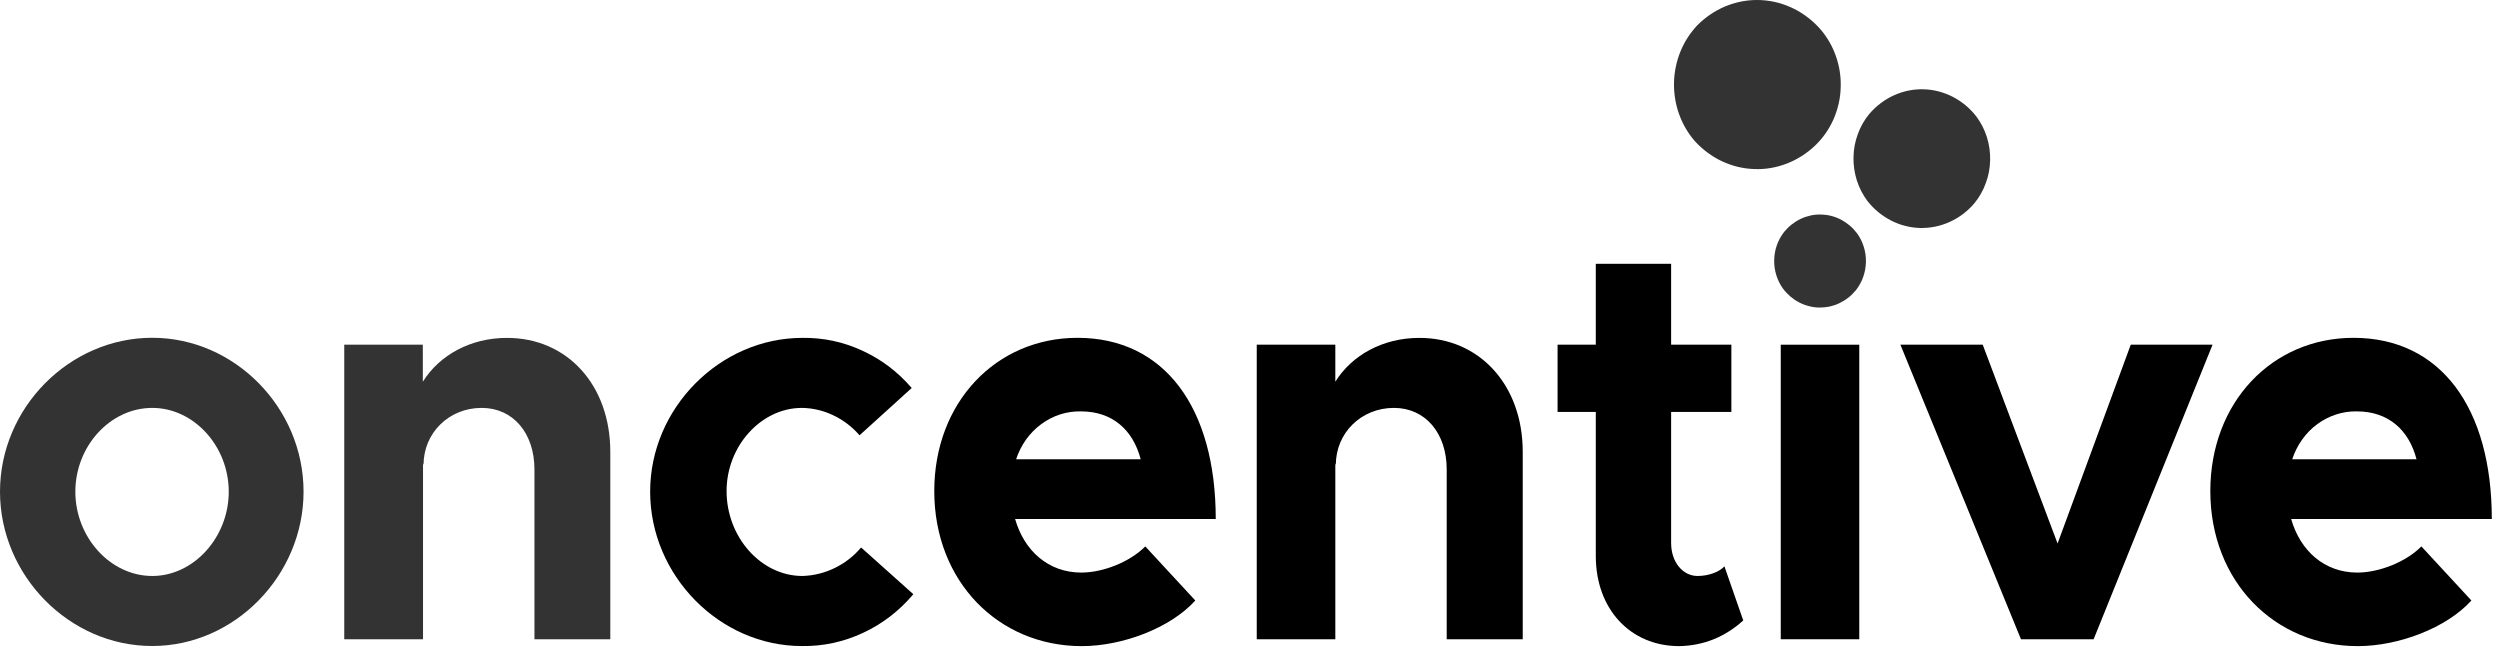
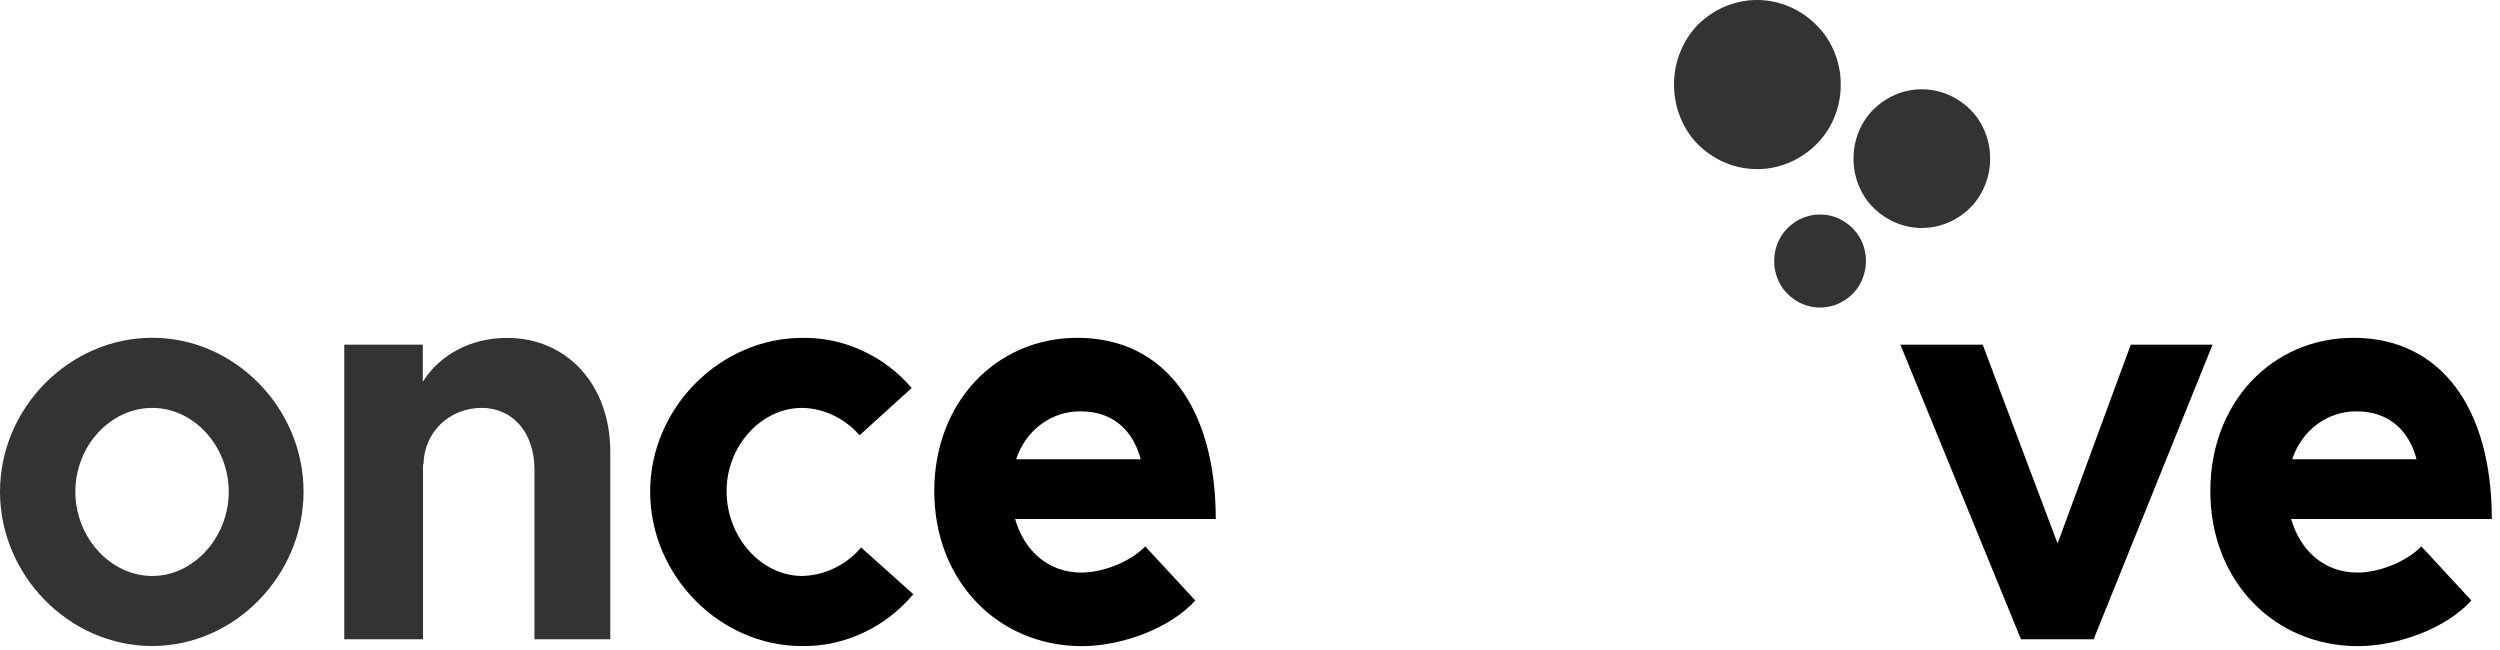
<svg xmlns="http://www.w3.org/2000/svg" width="100" height="26" viewBox="0 0 100 26" fill="none">
  <path d="M0 19.668C0 16.316 2.773 13.511 6.092 13.511C9.386 13.511 12.142 16.314 12.142 19.664C12.142 23.016 9.386 25.84 6.092 25.84C2.773 25.845 0 23.018 0 19.668ZM9.15 19.668C9.15 17.843 7.749 16.316 6.092 16.316C4.413 16.316 3.014 17.843 3.014 19.668C3.014 21.491 4.413 23.039 6.092 23.039C7.749 23.039 9.15 21.491 9.15 19.668Z" fill="#333333" />
  <path d="M24.412 18.072V25.57H21.378V18.778C21.378 17.32 20.52 16.316 19.267 16.316C17.954 16.316 16.942 17.32 16.942 18.596L16.921 18.529V25.57H13.77V13.788H16.913V15.269C17.581 14.198 18.83 13.516 20.273 13.516C22.691 13.511 24.412 15.405 24.412 18.072Z" fill="#333333" />
-   <path d="M67.895 1.008C68.057 0.847 68.23 0.704 68.417 0.577C68.604 0.45 68.801 0.344 69.007 0.256C69.214 0.171 69.427 0.106 69.645 0.062C69.862 0.019 70.084 -0.002 70.306 0C70.527 0.002 70.747 0.026 70.964 0.072C71.183 0.118 71.393 0.187 71.598 0.277C71.805 0.365 72 0.475 72.186 0.605C72.37 0.734 72.542 0.879 72.701 1.045C72.854 1.202 72.988 1.373 73.105 1.56C73.223 1.744 73.323 1.943 73.401 2.15C73.481 2.358 73.541 2.573 73.58 2.792C73.619 3.013 73.634 3.235 73.629 3.459C73.626 3.685 73.599 3.906 73.552 4.123C73.503 4.342 73.434 4.554 73.347 4.757C73.258 4.96 73.151 5.152 73.025 5.332C72.899 5.514 72.755 5.678 72.599 5.828C72.434 5.985 72.255 6.123 72.066 6.243C71.874 6.366 71.675 6.465 71.466 6.545C71.258 6.626 71.043 6.684 70.824 6.721C70.606 6.758 70.384 6.772 70.162 6.762C69.941 6.755 69.722 6.723 69.505 6.672C69.29 6.619 69.079 6.543 68.876 6.449C68.675 6.354 68.483 6.239 68.301 6.103C68.117 5.969 67.95 5.816 67.796 5.648C67.658 5.491 67.537 5.32 67.43 5.138C67.323 4.956 67.235 4.764 67.163 4.564C67.09 4.363 67.038 4.158 67.004 3.945C66.971 3.735 66.955 3.521 66.96 3.306C66.965 3.092 66.988 2.882 67.032 2.672C67.076 2.462 67.136 2.259 67.217 2.063C67.298 1.864 67.395 1.677 67.508 1.502C67.623 1.324 67.752 1.161 67.895 1.008Z" fill="#333333" />
+   <path d="M67.895 1.008C68.057 0.847 68.23 0.704 68.417 0.577C68.604 0.45 68.801 0.344 69.007 0.256C69.214 0.171 69.427 0.106 69.645 0.062C69.862 0.019 70.084 -0.002 70.306 0C70.527 0.002 70.747 0.026 70.964 0.072C71.183 0.118 71.393 0.187 71.598 0.277C71.805 0.365 72 0.475 72.186 0.605C72.37 0.734 72.542 0.879 72.701 1.045C72.854 1.202 72.988 1.373 73.105 1.56C73.223 1.744 73.323 1.943 73.401 2.15C73.481 2.358 73.541 2.573 73.58 2.792C73.619 3.013 73.634 3.235 73.629 3.459C73.626 3.685 73.599 3.906 73.552 4.123C73.503 4.342 73.434 4.554 73.347 4.757C73.258 4.96 73.151 5.152 73.025 5.332C72.899 5.514 72.755 5.678 72.599 5.828C72.434 5.985 72.255 6.123 72.066 6.243C71.874 6.366 71.675 6.465 71.466 6.545C71.258 6.626 71.043 6.684 70.824 6.721C70.606 6.758 70.384 6.772 70.162 6.762C69.941 6.755 69.722 6.723 69.505 6.672C69.29 6.619 69.079 6.543 68.876 6.449C68.675 6.354 68.483 6.239 68.301 6.103C68.117 5.969 67.95 5.816 67.796 5.648C67.658 5.491 67.537 5.32 67.43 5.138C67.323 4.956 67.235 4.764 67.163 4.564C67.09 4.363 67.038 4.158 67.004 3.945C66.971 3.735 66.955 3.521 66.96 3.306C66.965 3.092 66.988 2.882 67.032 2.672C67.076 2.462 67.136 2.259 67.217 2.063C67.298 1.864 67.395 1.677 67.508 1.502C67.623 1.324 67.752 1.161 67.895 1.008" fill="#333333" />
  <path d="M74.766 4.566C74.901 4.404 75.053 4.261 75.216 4.137C75.382 4.01 75.558 3.904 75.745 3.818C75.932 3.733 76.124 3.668 76.323 3.627C76.523 3.585 76.724 3.567 76.927 3.571C77.13 3.576 77.331 3.601 77.528 3.652C77.726 3.703 77.918 3.775 78.1 3.867C78.284 3.961 78.455 4.074 78.616 4.206C78.777 4.34 78.921 4.487 79.051 4.654C79.236 4.903 79.378 5.177 79.473 5.477C79.569 5.777 79.612 6.086 79.606 6.402C79.6 6.721 79.543 7.025 79.433 7.321C79.328 7.618 79.175 7.886 78.979 8.126C78.845 8.285 78.694 8.428 78.529 8.555C78.364 8.679 78.188 8.786 78.001 8.871C77.815 8.956 77.622 9.021 77.422 9.062C77.221 9.104 77.021 9.122 76.817 9.12C76.614 9.115 76.415 9.088 76.217 9.037C76.019 8.989 75.827 8.917 75.644 8.822C75.462 8.728 75.29 8.615 75.129 8.483C74.968 8.35 74.825 8.202 74.694 8.036C74.509 7.787 74.368 7.512 74.272 7.212C74.179 6.912 74.133 6.603 74.14 6.287C74.146 5.969 74.202 5.664 74.311 5.369C74.418 5.071 74.57 4.803 74.766 4.566Z" fill="#333333" />
  <path d="M71.365 9.277C71.457 9.164 71.557 9.065 71.67 8.977C71.781 8.89 71.9 8.813 72.029 8.754C72.155 8.694 72.288 8.65 72.425 8.62C72.559 8.59 72.699 8.576 72.838 8.58C72.977 8.583 73.114 8.601 73.249 8.636C73.386 8.67 73.516 8.721 73.64 8.786C73.765 8.853 73.882 8.931 73.991 9.023C74.1 9.116 74.197 9.22 74.285 9.337C74.403 9.499 74.491 9.679 74.552 9.875C74.613 10.071 74.642 10.272 74.637 10.479C74.632 10.685 74.596 10.885 74.528 11.077C74.461 11.271 74.362 11.446 74.239 11.605C74.148 11.716 74.046 11.817 73.934 11.905C73.823 11.993 73.703 12.067 73.576 12.127C73.449 12.189 73.317 12.233 73.18 12.263C73.043 12.29 72.906 12.304 72.766 12.302C72.627 12.3 72.49 12.281 72.353 12.244C72.218 12.21 72.087 12.161 71.963 12.094C71.837 12.03 71.722 11.951 71.614 11.859C71.504 11.764 71.406 11.661 71.32 11.545C71.202 11.381 71.111 11.201 71.052 11.005C70.991 10.809 70.963 10.608 70.968 10.403C70.971 10.198 71.007 9.997 71.076 9.803C71.144 9.612 71.241 9.436 71.365 9.277Z" fill="#333333" />
  <path d="M26.006 19.668C26.006 16.316 28.805 13.515 32.098 13.515C32.929 13.504 33.724 13.672 34.486 14.023C35.247 14.371 35.909 14.869 36.468 15.52L34.381 17.412C34.084 17.07 33.735 16.803 33.336 16.614C32.935 16.422 32.515 16.323 32.078 16.316C30.443 16.316 29.063 17.843 29.063 19.643C29.063 21.488 30.443 23.039 32.098 23.039C32.546 23.025 32.974 22.921 33.383 22.723C33.79 22.527 34.145 22.252 34.444 21.899L36.533 23.768C35.967 24.439 35.295 24.956 34.518 25.316C33.74 25.678 32.927 25.854 32.078 25.842C28.783 25.844 26.006 23.018 26.006 19.668Z" fill="black" />
  <path d="M45.811 21.856L47.812 24.02C46.822 25.116 44.907 25.845 43.27 25.845C39.953 25.845 37.371 23.272 37.371 19.643C37.371 16.088 39.846 13.513 43.099 13.513C46.586 13.513 48.63 16.316 48.63 20.76H40.604C40.969 22.036 41.939 22.903 43.251 22.903C44.134 22.903 45.209 22.469 45.811 21.856ZM40.645 18.37H45.627C45.324 17.207 44.506 16.455 43.236 16.455C42.953 16.45 42.674 16.489 42.404 16.577C42.132 16.665 41.88 16.794 41.648 16.967C41.415 17.138 41.212 17.345 41.041 17.583C40.871 17.823 40.739 18.086 40.645 18.37Z" fill="black" />
-   <path d="M60.909 18.072V25.57H57.868V18.778C57.868 17.32 57.011 16.316 55.758 16.316C54.444 16.316 53.433 17.32 53.433 18.596L53.413 18.529V25.57H50.27V13.788H53.413V15.269C54.079 14.198 55.327 13.516 56.769 13.516C59.182 13.511 60.909 15.405 60.909 18.072Z" fill="black" />
-   <path d="M69.73 24.818C68.992 25.485 68.139 25.826 67.169 25.845C65.21 25.845 63.832 24.361 63.832 22.243V16.478H62.303V13.788H63.832V10.551H66.845V13.788H69.255V16.478H66.845V21.72C66.845 22.495 67.32 23.039 67.9 23.039C68.329 23.039 68.757 22.889 68.977 22.654L69.73 24.818Z" fill="black" />
  <path d="M76.016 13.788H79.309L82.303 21.74L85.23 13.788H88.502L83.745 25.57H80.839L76.016 13.788Z" fill="black" />
  <path d="M96.855 21.856L98.856 24.02C97.864 25.116 95.949 25.845 94.312 25.845C90.997 25.845 88.413 23.272 88.413 19.643C88.413 16.088 90.888 13.513 94.141 13.513C97.628 13.513 99.672 16.316 99.672 20.76H91.646C92.011 22.036 92.981 22.903 94.293 22.903C95.176 22.903 96.252 22.469 96.855 21.856ZM91.689 18.37H96.661C96.359 17.207 95.543 16.455 94.271 16.455C93.988 16.45 93.712 16.492 93.443 16.579C93.171 16.667 92.921 16.796 92.687 16.969C92.454 17.14 92.254 17.345 92.085 17.585C91.913 17.825 91.783 18.086 91.689 18.37Z" fill="black" />
-   <path d="M71.23 13.788H74.371V25.57H71.23V13.788Z" fill="black" />
</svg>